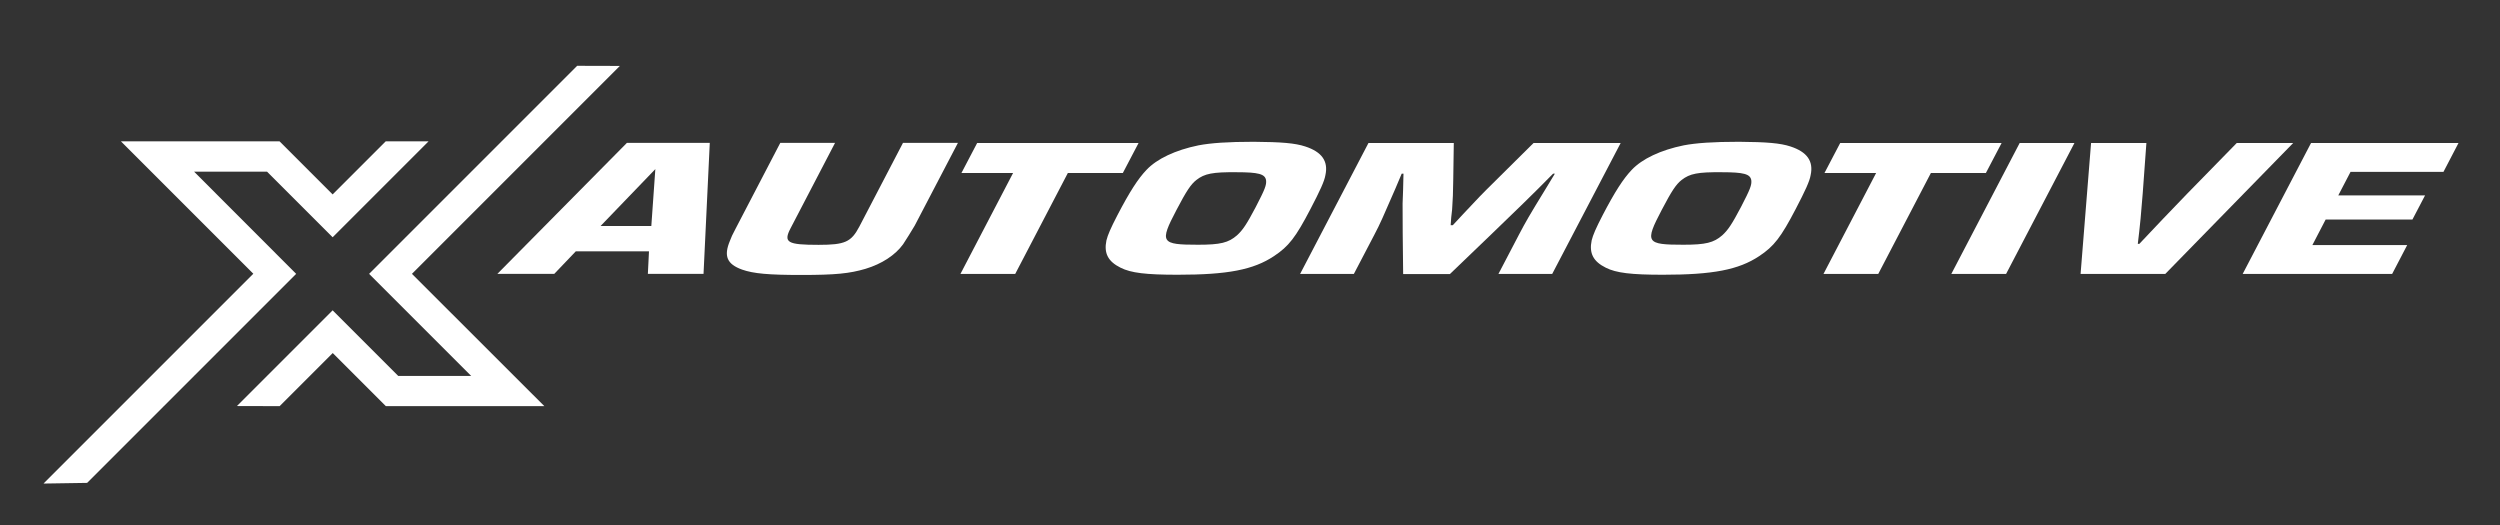
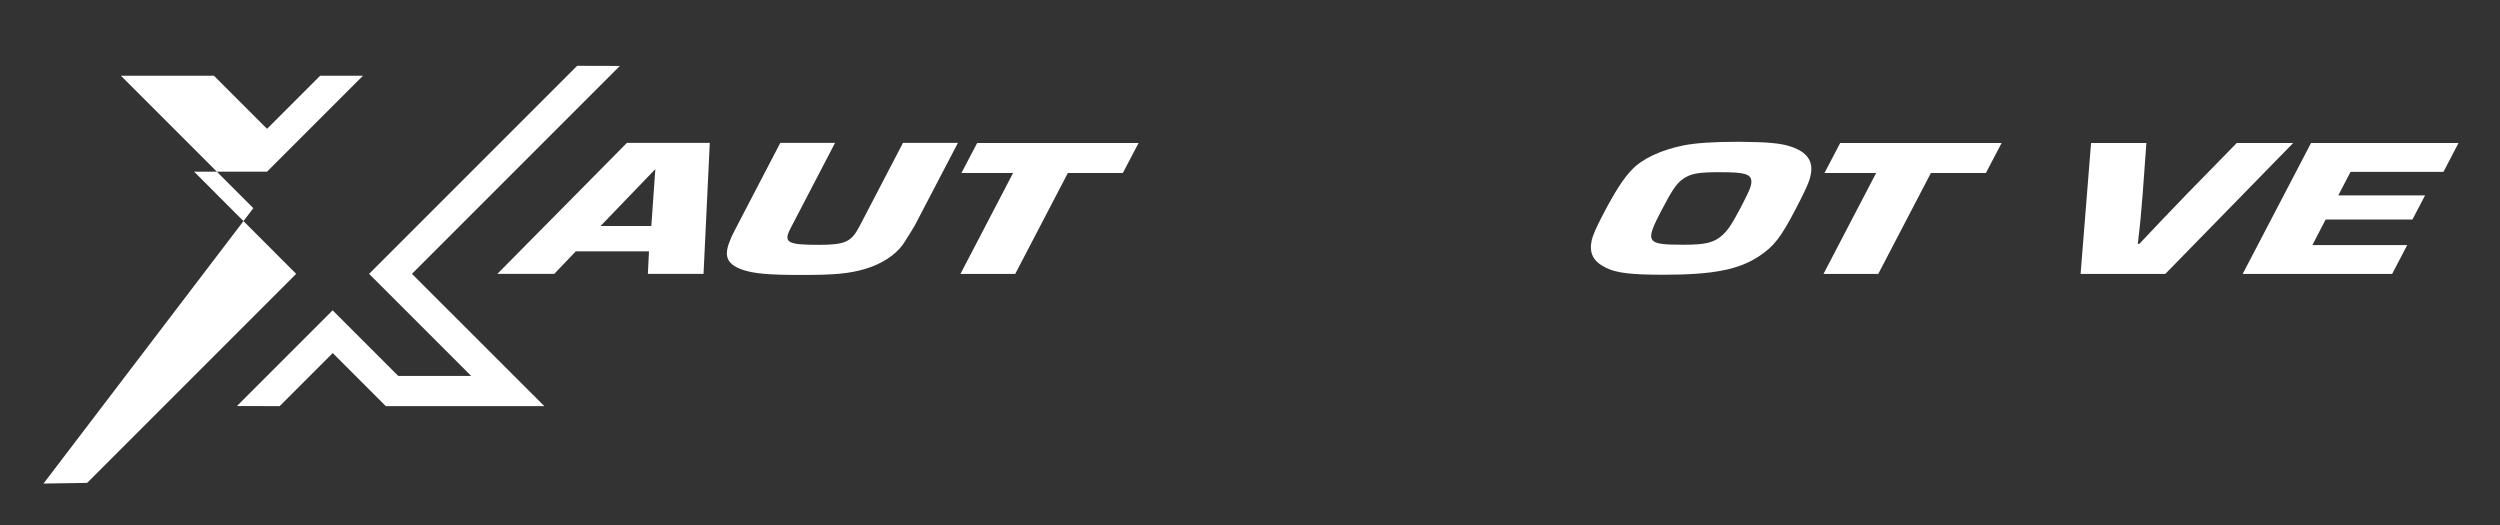
<svg xmlns="http://www.w3.org/2000/svg" version="1.1" x="0px" y="0px" viewBox="0 0 2241.2 470.9" style="enable-background:new 0 0 2241.2 470.9;" xml:space="preserve">
  <rect x="0" y="0" width="2241.2" height="470.9" fill="#333333" stroke="none" />
  <style type="text/css">
	.st0{fill:url(#SVGID_1_);}
	.st1{fill:url(#SVGID_00000103257951590894169610000017679266332968561589_);}
	.st2{fill:none;stroke:#1D1D1B;stroke-width:40;stroke-linecap:round;stroke-linejoin:round;stroke-miterlimit:10;}
	.st3{fill:#FFFFFF;}
	.st4{fill:none;stroke:#FFFFFF;stroke-width:16.694;stroke-miterlimit:10;}
	.st5{fill:none;stroke:#FFFFFF;stroke-width:36.498;stroke-miterlimit:10;}
	.st6{fill:none;stroke:#FFFFFF;stroke-width:34.929;stroke-miterlimit:10;}
	.st7{fill:#1D1D1B;}
	.st8{fill:none;stroke:#1D1D1B;stroke-width:35;stroke-linecap:square;stroke-miterlimit:10;}
	.st9{fill:none;stroke:#000000;stroke-width:29.148;stroke-miterlimit:10;}
	.st10{stroke:#1D1D1B;stroke-width:7;stroke-miterlimit:10;}
	.st11{fill:none;stroke:#FFFFFF;stroke-width:15.915;stroke-miterlimit:10;}
	.st12{fill:none;stroke:#000000;stroke-width:57.276;stroke-linecap:square;stroke-miterlimit:10;}
	.st13{fill:none;stroke:#000000;stroke-width:57.276;stroke-linecap:round;stroke-linejoin:round;stroke-miterlimit:10;}
	.st14{fill:none;stroke:#000000;stroke-width:57.276;stroke-linecap:round;stroke-miterlimit:10;}
	.st15{fill:none;stroke:#FFFFFF;stroke-width:17.636;stroke-miterlimit:10;}
	.st16{fill:none;stroke:#009245;stroke-width:50;stroke-miterlimit:10;}
	.st17{fill:none;stroke:#FCEE21;stroke-width:50;stroke-miterlimit:10;}
	.st18{fill:url(#SVGID_00000037677506071940474010000012202690017519691676_);stroke:#FFFF00;stroke-width:3;stroke-miterlimit:10;}
	.st19{fill:#1F91F1;stroke:#FFFF00;stroke-width:3;stroke-miterlimit:10;}
	.st20{fill:#1F91F1;}
	.st21{fill:url(#SVGID_00000121272262488921275370000005304293087346814908_);}
	.st22{fill:url(#SVGID_00000051378301257747579090000017269108597586370974_);}
	.st23{fill:url(#SVGID_00000003071334413774390610000014047781842666988719_);}
	.st24{fill:url(#SVGID_00000131327232962836362920000003306174987749350296_);}
	.st25{fill:url(#SVGID_00000030478884028905910510000005117816302751931786_);}
	.st26{fill:url(#SVGID_00000082326207870826072530000004545864272849052039_);}
	.st27{fill:url(#SVGID_00000083084293918780280620000007636545403482309311_);}
	.st28{fill:url(#SVGID_00000155847034529864719330000011042031658053744314_);}
	.st29{fill:url(#SVGID_00000088826167343890555890000018326156020751157401_);}
	.st30{fill:url(#SVGID_00000129185674957232269390000014295396309241075340_);}
	.st31{fill:url(#SVGID_00000065754436078832519580000005047082193027263384_);}
	.st32{fill:url(#SVGID_00000018234339932995949900000013298555388144119705_);}
	.st33{fill:url(#SVGID_00000075864739201413459350000007606246702792535192_);}
	.st34{fill:url(#SVGID_00000048461551977864557180000001012449424398103988_);}
	.st35{fill:url(#SVGID_00000030477985846414806760000002256715814486139837_);}
	.st36{fill:url(#SVGID_00000038405330764856007440000002106708564814925983_);}
	.st37{fill:url(#SVGID_00000109727813650677727720000009081276768433941424_);}
	.st38{fill:url(#SVGID_00000065793167994924510940000005724568673200419519_);}
	.st39{fill:url(#SVGID_00000079481100745322243020000011050749830862981003_);}
	.st40{fill:url(#SVGID_00000068637626270203327580000006358200074119252613_);}
	.st41{fill:url(#SVGID_00000028315215737974354240000002447077787088138122_);}
	.st42{fill:url(#SVGID_00000153672610172983450700000002242908292527278748_);}
	.st43{fill:url(#SVGID_00000112624333113526283660000005106696040821948576_);stroke:#FFFF00;stroke-width:3;stroke-miterlimit:10;}
	.st44{fill:url(#SVGID_00000070831369177500145710000002144724649985583547_);}
	.st45{fill:url(#SVGID_00000099641860290589964970000006935273504078657697_);}
	.st46{fill:url(#SVGID_00000039854759504047644710000017729316946740134562_);}
	.st47{fill:url(#SVGID_00000008138113956874853590000006601649316225133457_);}
	.st48{fill:url(#SVGID_00000000918382218506692560000013692760104638810509_);}
	.st49{fill:url(#SVGID_00000170242285413814509650000001280180689400267155_);}
	.st50{fill:url(#SVGID_00000013897669567614472190000001176696395097781669_);}
	.st51{fill:url(#SVGID_00000026863504904887122340000017367116548461839286_);}
	.st52{fill:url(#SVGID_00000151506573816815606820000004637984137481402770_);}
	.st53{fill:url(#SVGID_00000023963725742053320140000014537157214093027995_);}
	.st54{fill:url(#SVGID_00000131351604251876749180000010093808625319378876_);}
	.st55{fill:url(#SVGID_00000174567737823379059170000007167648300514575283_);}
	.st56{fill:url(#SVGID_00000075135133213562992300000006878177302556237721_);}
	.st57{fill:url(#SVGID_00000097490568523388696830000002643500027682116026_);}
	.st58{fill:url(#SVGID_00000028306745140629537880000017892133201670297488_);}
	.st59{fill:url(#SVGID_00000180326414182138411440000016656482472787741840_);}
	.st60{fill:url(#SVGID_00000073715003746759955160000004635683011545060757_);}
	.st61{fill:url(#SVGID_00000136386864408701369090000009701164449784531841_);stroke:#FFFF00;stroke-width:3;stroke-miterlimit:10;}
	.st62{fill:url(#SVGID_00000023255112260483991430000008435280022404281998_);}
	.st63{fill:url(#SVGID_00000083779051328677743990000008591562773668745656_);}
	.st64{fill:url(#SVGID_00000179623980652940345370000009625708961116168106_);}
	.st65{fill:url(#SVGID_00000163048134375653887250000001031347945769978284_);}
	.st66{fill:url(#SVGID_00000054255422578690982140000008290771418340749209_);}
	.st67{fill:url(#SVGID_00000119806842021306473760000018276263074907799684_);}
	.st68{fill:url(#SVGID_00000070108347722998586050000016631711134593631673_);}
	.st69{fill:url(#SVGID_00000098210730029819823330000011643110718985048238_);}
	.st70{fill:url(#SVGID_00000015336564393762596120000015530534807536421009_);}
	.st71{fill:#0A2F50;}
	.st72{fill:url(#SVGID_00000008863089515561781480000004512143884851086752_);}
	.st73{fill:url(#SVGID_00000080909684709321601000000015918419853812430474_);}
	.st74{fill:url(#SVGID_00000029739494022742889090000010836761386640843437_);}
	.st75{fill:url(#SVGID_00000178206060803608436310000014547610302769963914_);}
	.st76{fill:url(#SVGID_00000145741721090135185960000013084324091249299607_);}
	.st77{fill:url(#SVGID_00000011742124226183521120000003299448577989749421_);}
	.st78{fill:url(#SVGID_00000090977709944455293500000015515411852208909720_);}
	.st79{fill:url(#SVGID_00000050629083982619357720000010928797115481423536_);}
	.st80{fill:url(#SVGID_00000081637857721126845510000006673581379781686183_);}
	.st81{fill:url(#SVGID_00000049199055140610573170000010546867721706174369_);}
	.st82{fill:url(#SVGID_00000085938906826000445700000015209368715379592117_);}
	.st83{fill:url(#SVGID_00000100350509697669722930000012452708536967690683_);}
	.st84{fill:url(#SVGID_00000024705438138596381080000018148705191876738699_);}
	.st85{fill:url(#SVGID_00000062904651188850073100000001656466152251353263_);}
	.st86{fill:url(#SVGID_00000068640167026112316310000005286101976625073305_);}
	.st87{fill:url(#SVGID_00000060010118994703207310000017462726930749794186_);}
	.st88{fill:url(#SVGID_00000085233834048101574710000010655983952401450131_);}
	.st89{fill:url(#SVGID_00000073714727611583587530000016762747992960210862_);}
	.st90{fill:url(#SVGID_00000128463379059583727020000008596898653471109306_);}
	.st91{fill:url(#SVGID_00000044157457917097806750000018118200169930006958_);}
	.st92{fill:url(#SVGID_00000045615088529440473620000006542535000932379581_);}
	.st93{fill:url(#SVGID_00000018211252027720710840000001613642377044162976_);}
	.st94{fill:url(#SVGID_00000024718886767270820460000000915786351187393726_);}
	.st95{fill:url(#SVGID_00000091014456996371262240000005590168982379608997_);}
	.st96{fill:url(#SVGID_00000112631959838666932230000002473852355672241065_);}
	.st97{fill:url(#SVGID_00000048480821362657197550000006980552118105163161_);}
	.st98{fill:url(#SVGID_00000145059627907568126500000018077820829577448611_);}
	.st99{fill:url(#SVGID_00000178189636001556325570000012272041762795547062_);}
	.st100{fill:url(#SVGID_00000165212500408082804570000017817051779042440094_);}
	.st101{fill:url(#SVGID_00000127741479373639458010000003366855594687572649_);}
	.st102{fill:url(#SVGID_00000059283655763203952920000009071354630815082678_);}
	.st103{fill:url(#SVGID_00000034796032748677868770000000803082556197880458_);}
	.st104{fill:url(#SVGID_00000170959094859219490110000015371466964455489689_);}
	.st105{fill:url(#SVGID_00000003809638669823486740000009068442498149556367_);}
	.st106{fill:url(#SVGID_00000029739207472668662680000013044213408779050636_);}
	.st107{fill:url(#SVGID_00000130611973343828131400000009582711620732757949_);}
	.st108{fill:url(#SVGID_00000107545999193556638960000006102838109213287344_);}
	.st109{fill:url(#SVGID_00000057136991191864631280000014406207562387272344_);}
	.st110{fill:url(#SVGID_00000167354246680892628310000006309094472697984155_);}
	.st111{fill:url(#SVGID_00000137117031006854788610000015802794517889688248_);}
	.st112{fill:url(#SVGID_00000125601818508731358960000001194806769634161546_);}
	.st113{fill:url(#SVGID_00000173138621741301607660000015253195998671558821_);}
	.st114{fill:url(#SVGID_00000103950138294978966030000011396856217053446295_);}
	.st115{fill:url(#SVGID_00000044175504793843776090000012472406770142549926_);}
	.st116{fill:url(#SVGID_00000076567309322206665840000004390814381325167235_);}
	.st117{fill:url(#SVGID_00000121975716051825922110000010974747712502271897_);}
	.st118{fill:url(#SVGID_00000116919668385650705910000007474847445739388053_);}
	.st119{fill:url(#SVGID_00000176043403377425495200000009109522529399607218_);}
	.st120{fill:url(#SVGID_00000052078315702444129620000010298186771298488240_);}
	.st121{fill:url(#SVGID_00000122705870046546612930000000159293141712432526_);}
	.st122{fill:url(#SVGID_00000094604017657623909930000014890495665849265821_);}
	.st123{fill:url(#SVGID_00000139275489769408112760000004889648714030141350_);}
	.st124{fill:url(#SVGID_00000035520512707024282670000010504782302588229818_);}
	.st125{fill:url(#SVGID_00000036215840675469482700000002007462019780386713_);}
	.st126{fill:url(#SVGID_00000041993815190932558490000005821095855277569176_);}
	.st127{fill:url(#SVGID_00000065046409345338524100000008418851454547825795_);}
	.st128{fill:url(#SVGID_00000003826351830580478000000010504730762422730656_);}
	.st129{fill:url(#SVGID_00000069381264143991766390000014491460461414537602_);}
	.st130{fill:url(#SVGID_00000053528322630267688920000005219611795183301009_);}
	.st131{fill:url(#SVGID_00000018218918546216237080000013271686703438498231_);}
	.st132{fill:url(#SVGID_00000100364495752730507920000006761929164421659019_);}
	.st133{display:none;}
	.st134{display:inline;}
</style>
  <g id="Ebene_1">
    <g>
-       <path class="st3" d="M250.7,364.1l47.6-47.6l47.6,47.6H488L369.3,245.5L555.7,59.1L517.4,59L330.9,245.5l91.5,91.5H357l-58.8-58.8    L212.4,364L250.7,364.1z M78.1,432.9l187.4-187.4L174,153.9h65.4l58.8,58.8l86-86l-38.4,0l-47.6,47.6l-47.6-47.6H108.4    l118.7,118.7L39,433.5L78.1,432.9z" />
+       <path class="st3" d="M250.7,364.1l47.6-47.6l47.6,47.6H488L369.3,245.5L555.7,59.1L517.4,59L330.9,245.5l91.5,91.5H357l-58.8-58.8    L212.4,364L250.7,364.1z M78.1,432.9l187.4-187.4L174,153.9h65.4l86-86l-38.4,0l-47.6,47.6l-47.6-47.6H108.4    l118.7,118.7L39,433.5L78.1,432.9z" />
    </g>
    <g>
      <path class="st3" d="M516.2,225.3l-19.3,20.2h-51l116.1-117.4h74.3l-5.6,117.4h-49.9l1-20.2H516.2z M587.5,151.6l-49.1,51h45.5    L587.5,151.6z" />
      <path class="st3" d="M858.7,128.2L820,202.3c-0.9,1.8-9.3,15.1-10.4,16.7c-7,9.7-19.1,17.6-33.7,22c-14.3,4.2-26.7,5.5-57.7,5.5    c-29.1,0-42.7-1.2-52.9-4.8c-13.6-4.9-16.7-12.1-10.9-25.9c1.3-3.5,1.9-4.8,5.2-11.1l39.9-76.6h49.1l-39.9,76.6    c-6.6,12.7-2.8,14.8,25.2,14.8c23.6,0,29.2-2.5,36.5-16.4l39.1-75H858.7z" />
      <path class="st3" d="M910.1,245.6H861l47.2-90.5h-46.3l14.1-26.9h144.7l-14.1,26.9h-49.3L910.1,245.6z" />
-       <path class="st3" d="M1170.1,131.3c15,4.9,20.8,13.2,18.1,25.7c-0.9,5.5-4.9,14.1-13.4,30.4c-13.2,25.3-19.4,33.4-32.7,42.2    c-18.5,12.3-41.6,16.7-86.3,16.7c-28.5,0-41.9-1.6-51.2-6.3c-11.3-5.6-15.1-13-12.7-24.5c1.2-4.9,3.8-10.9,9.8-22.5    c11.1-21.3,18.5-32.7,26.1-40.7c9.3-9.9,26-17.8,46.6-22c11-2.1,26.3-3.2,49.6-3.2C1148.9,127.3,1161,128.3,1170.1,131.3z     M1072.6,161.3c-5,3.9-8.9,9.7-18,27.1c-15.2,29-14,31,19.5,31c20,0,27.2-1.8,34.8-8.4c5.1-4.6,8.7-9.9,16.8-25.3    c8.4-16.2,9.8-19.9,9.3-24.1c-0.9-5.6-6.7-7.2-26.4-7.2C1087.2,154.2,1079.9,155.6,1072.6,161.3z" />
-       <path class="st3" d="M1391.5,245.6h-48.2l18.4-35.2c6-11.4,8.8-16.4,23.9-41l8.3-13.7h-1.6l-13.3,13.4l-13.6,13.4l-27.7,26.8    l-37.9,36.4h-41.9l-0.4-36.6l-0.1-26.6c0.3-6.9,0.6-15.8,0.8-26.8h-1.6l-5.8,13.7c-10.7,24.6-13.5,31.2-18.7,41l-18.4,35.2h-48.2    l61.3-117.4h76.5l-0.5,33.6c-0.1,11.3-0.4,16.5-1,26c-0.6,4.8-1.1,9.5-1.3,14.1h1.9l9.3-10c13.7-14.6,15.6-16.7,29-29.9l34.1-33.8    h78.1L1391.5,245.6z" />
      <path class="st3" d="M1605.1,131.3c15,4.9,20.8,13.2,18.1,25.7c-0.9,5.5-4.9,14.1-13.4,30.4c-13.2,25.3-19.4,33.4-32.7,42.2    c-18.5,12.3-41.6,16.7-86.3,16.7c-28.5,0-41.9-1.6-51.2-6.3c-11.3-5.6-15.1-13-12.7-24.5c1.2-4.9,3.8-10.9,9.8-22.5    c11.1-21.3,18.5-32.7,26.1-40.7c9.3-9.9,26-17.8,46.6-22c11-2.1,26.3-3.2,49.6-3.2C1583.9,127.3,1596,128.3,1605.1,131.3z     M1507.6,161.3c-5,3.9-8.9,9.7-18,27.1c-15.2,29-14,31,19.5,31c20,0,27.2-1.8,34.8-8.4c5.1-4.6,8.7-9.9,16.8-25.3    c8.4-16.2,9.8-19.9,9.3-24.1c-0.9-5.6-6.7-7.2-26.4-7.2C1522.2,154.2,1514.9,155.6,1507.6,161.3z" />
      <path class="st3" d="M1683.8,245.6h-49.1l47.2-90.5h-46.3l14.1-26.9h144.7l-14.1,26.9H1731L1683.8,245.6z" />
-       <path class="st3" d="M1798.4,245.6h-49.1l61.3-117.4h49.1L1798.4,245.6z" />
      <path class="st3" d="M2055.8,128.2l-114.7,117.4h-75.9l9.4-117.4h49.6l-3.3,45.2c-0.7,7.6-1.3,15.1-1.9,22.5    c-0.7,7.6-1.6,15.1-2.5,22.7h1.4c13.7-14.6,28.1-29.7,43.1-45.2l44.2-45.2H2055.8z" />
      <path class="st3" d="M2096.2,175.2h77.8l-11.3,21.6h-77.8l-11.9,22.9h85l-13.5,25.9h-134l61.3-117.4H2204l-13.5,25.9h-83.3    L2096.2,175.2z" />
    </g>
  </g>
  <g id="Ebene_2" class="st133">
</g>
</svg>